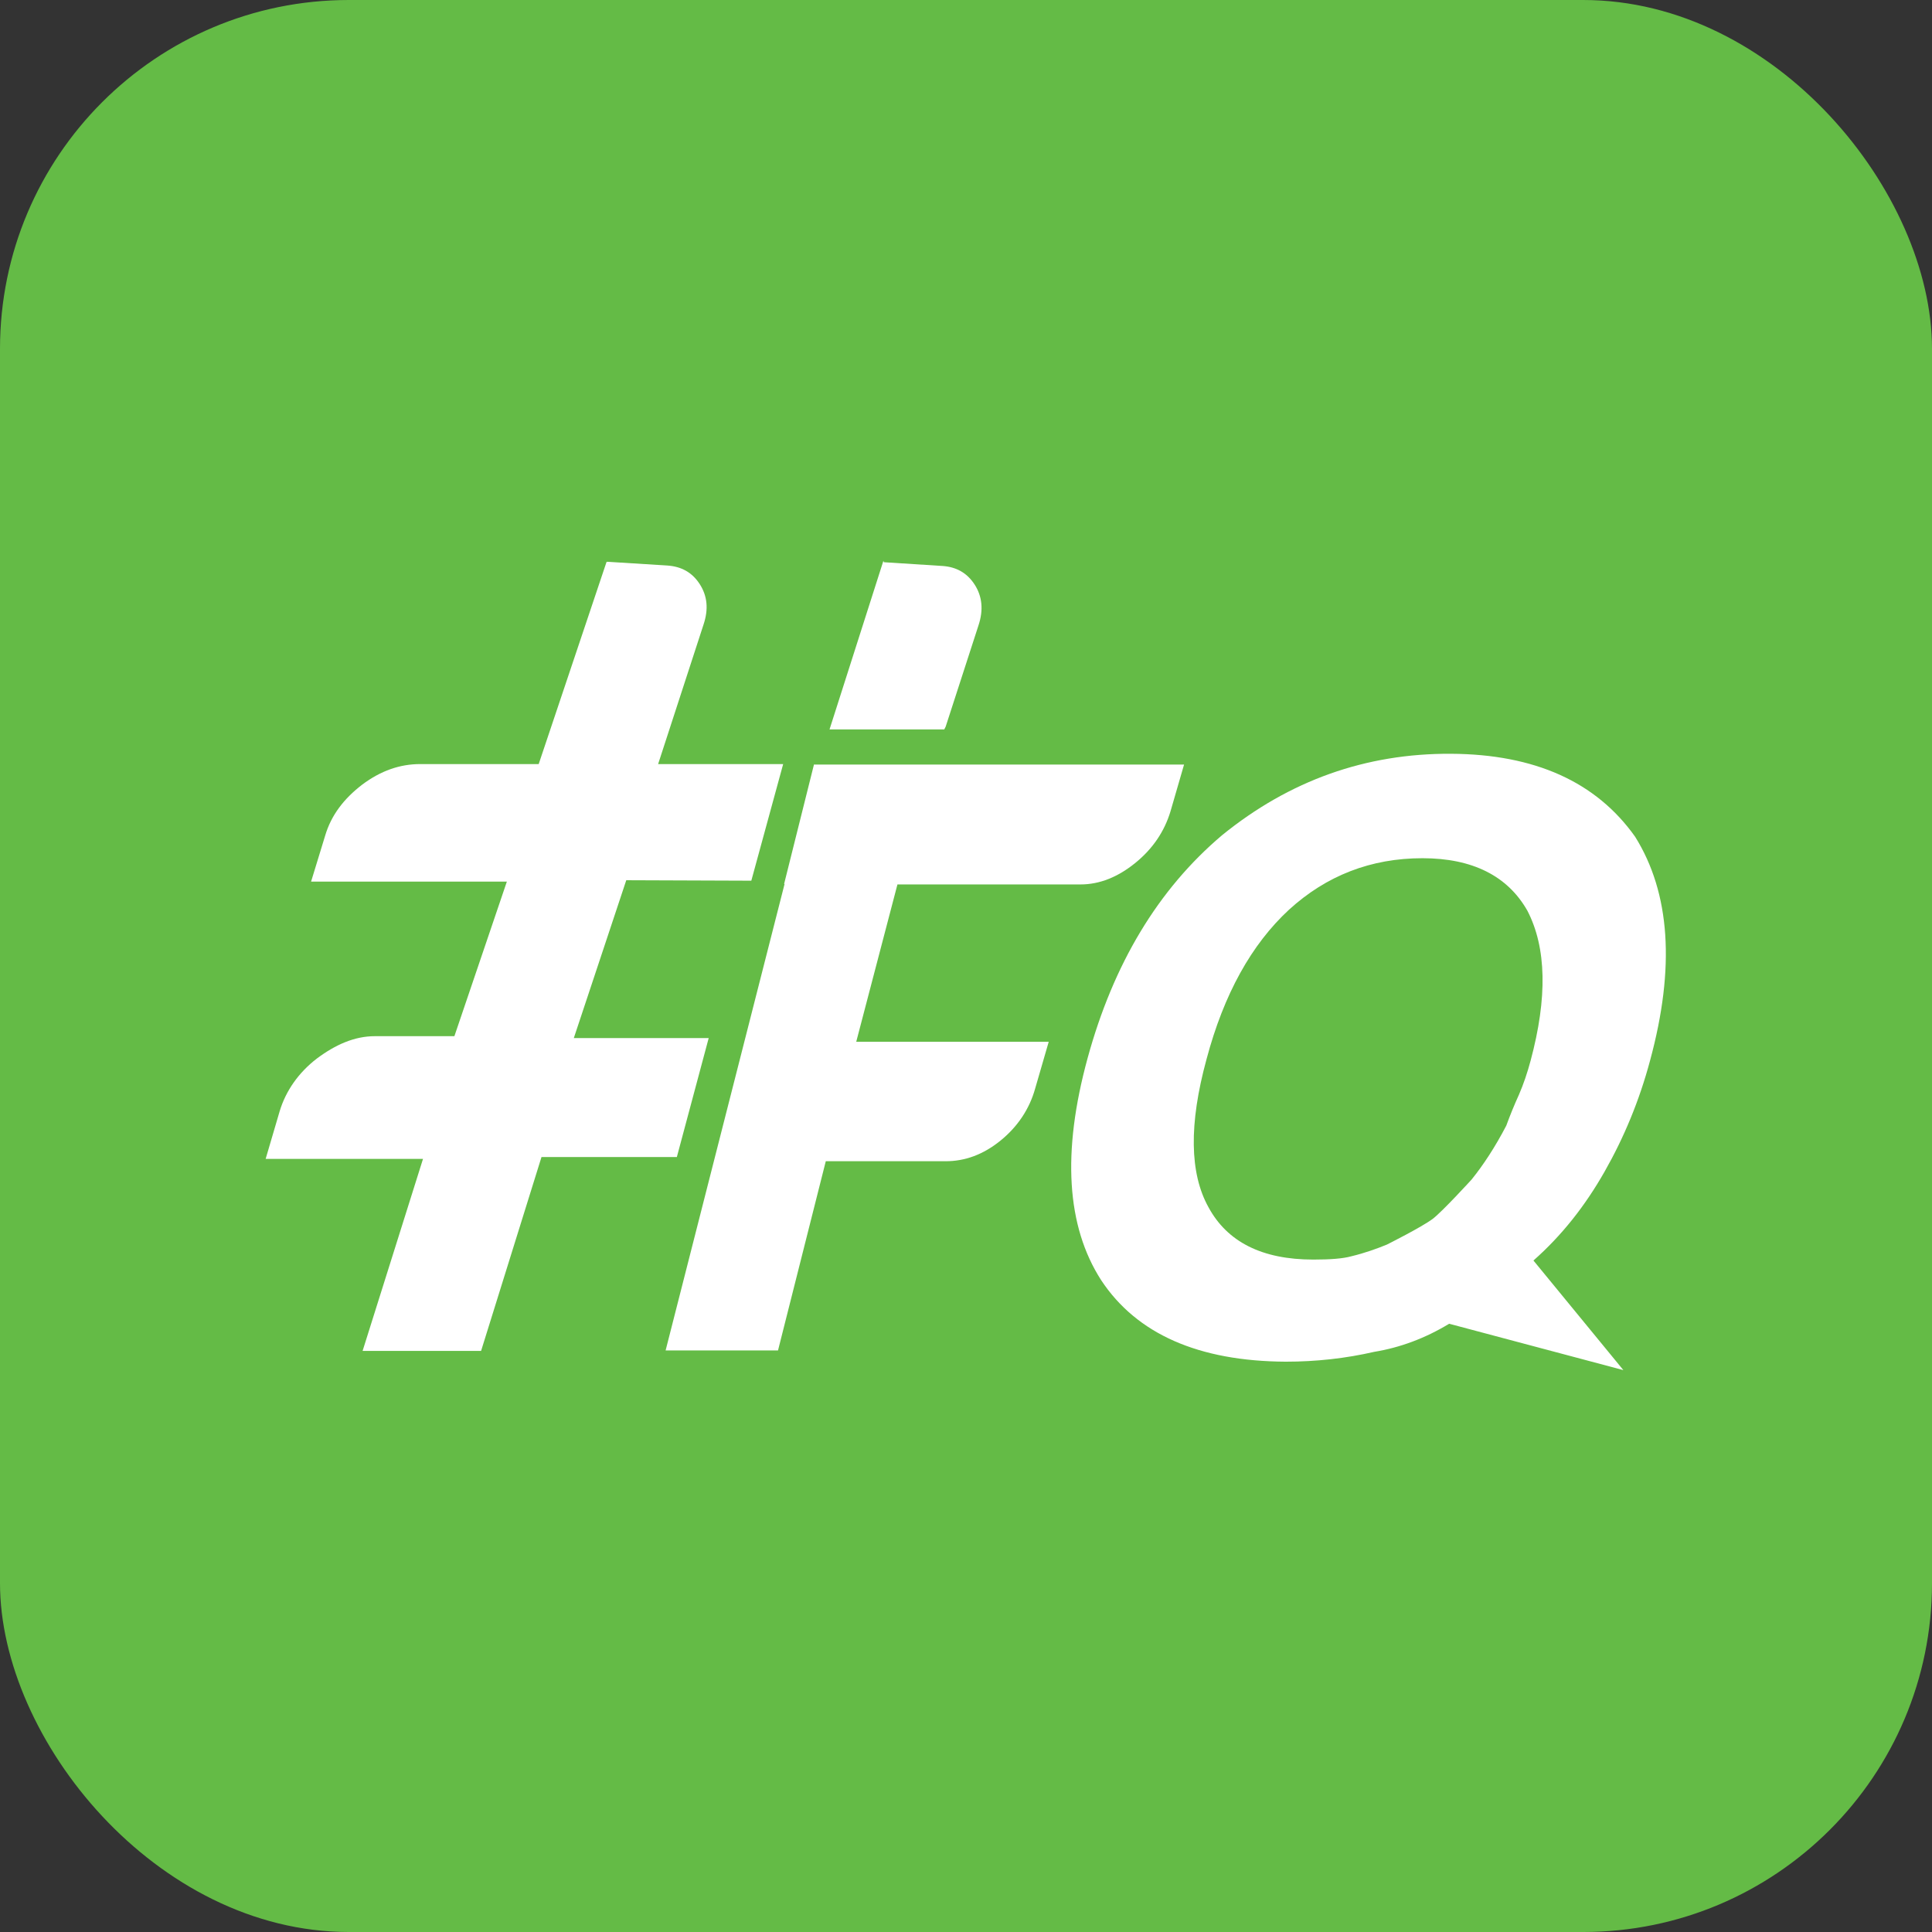
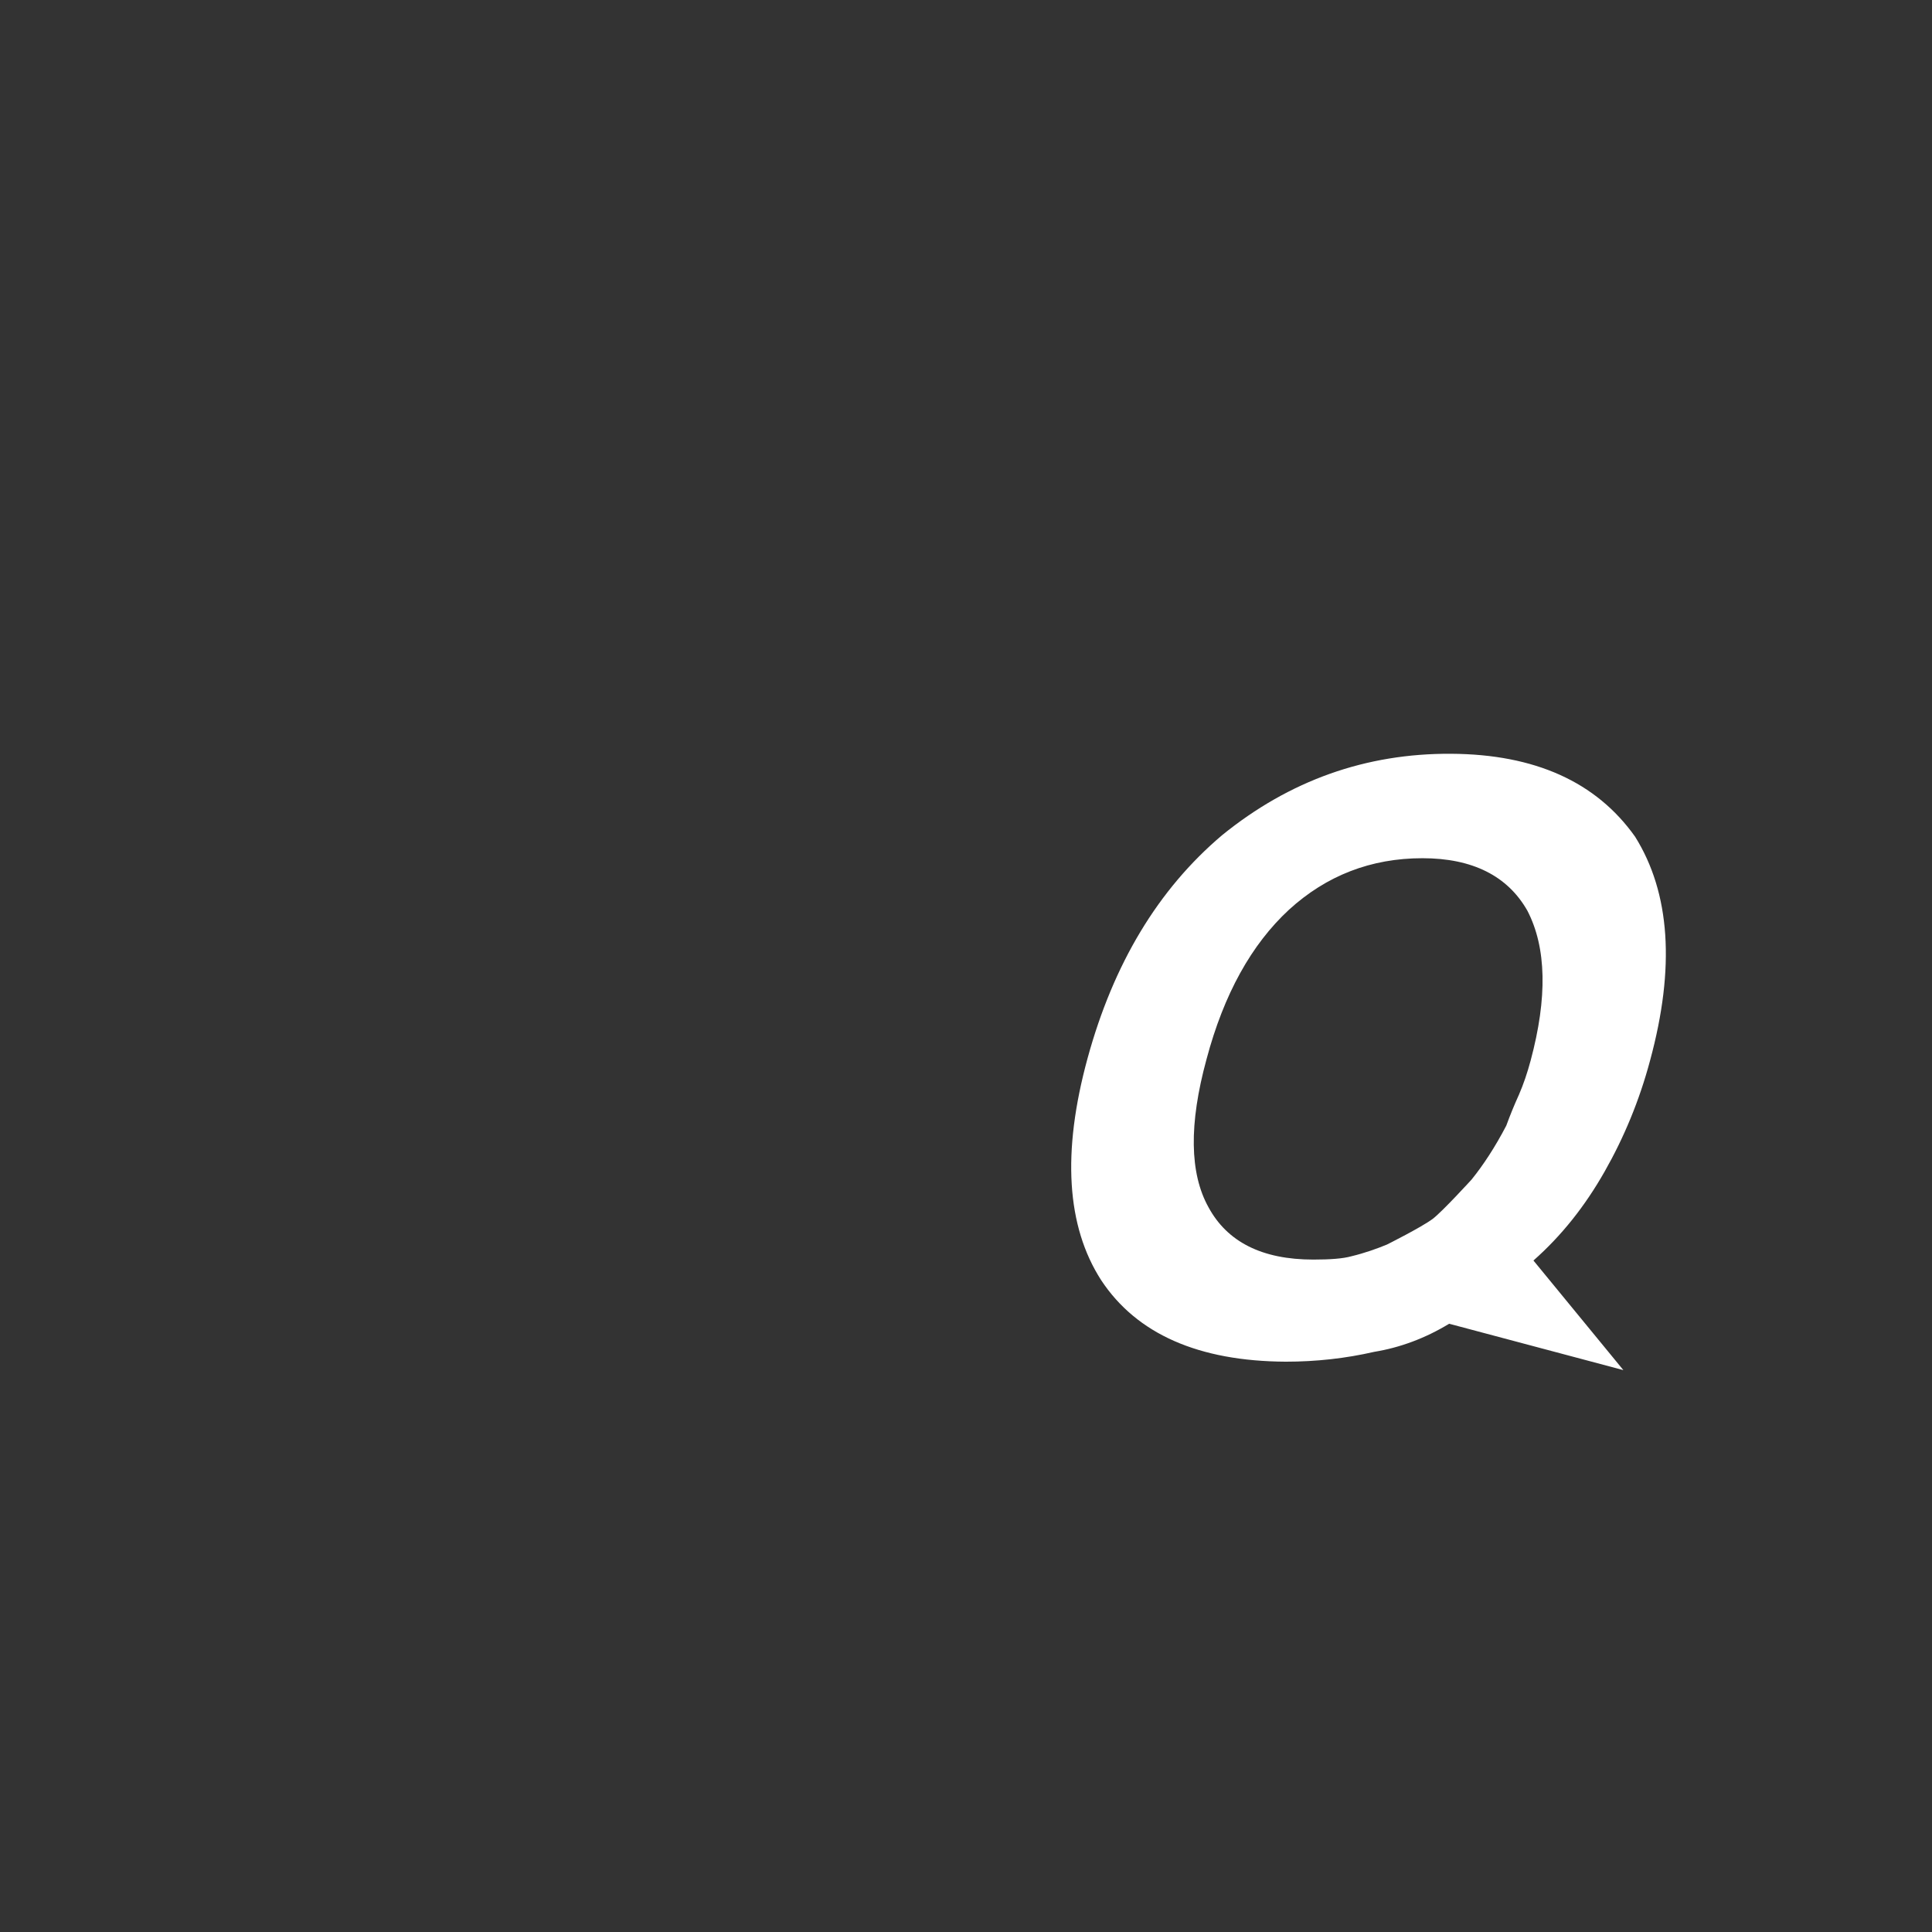
<svg xmlns="http://www.w3.org/2000/svg" width="720" height="720" viewBox="0 0 720 720" fill="none">
  <rect x="0" y="0" width="720" height="720" fill="#333333" stroke="none" />
-   <rect width="720" height="720" rx="130" fill="#64BB46" />
-   <path d="M540.055 493.321C531.153 498.732 521.728 502.222 512.129 503.793C501.482 506.237 490.486 507.458 479.141 507.458C446.678 507.284 423.639 497.161 410.374 477.089C397.458 457.017 395.713 429.44 405.312 394.358C414.912 359.277 431.493 331.525 455.404 311.279C480.538 290.858 508.987 280.735 540.753 280.909C571.995 281.084 594.859 291.382 609.346 311.802C622.436 332.747 624.356 360.498 614.931 395.231C610.917 410.241 605.157 424.03 598.001 436.596C590.671 449.512 581.944 460.508 571.472 469.758L604.983 510.6L540.055 493.321ZM516.841 463.824C516.841 463.824 529.757 457.366 533.946 454.225C537.611 451.432 548.433 439.564 548.433 439.564C552.796 434.153 557.159 427.521 561.348 419.492C562.745 415.652 564.316 411.812 566.061 407.972C567.806 403.958 569.203 399.769 570.424 395.231C576.708 371.843 576.359 353.168 569.203 339.379C561.872 326.464 548.782 319.831 530.106 319.831C510.907 319.831 494.326 326.289 480.363 339.03C466.4 351.946 456.103 370.447 449.645 394.708C443.012 418.968 443.361 437.295 450.343 449.861C457.324 462.777 470.24 469.409 489.439 469.409C495.722 469.409 500.435 469.06 503.577 468.188C508.638 466.966 513.002 465.395 516.841 463.824Z" fill="white" />
-   <path d="M303.383 284.749L292.213 329.431H292.387L248.055 503.269H289.944L307.746 432.756H352.428C359.584 432.756 366.391 430.313 372.849 425.077C379.306 419.841 383.67 413.208 385.764 405.703L390.826 388.249H319.091L334.45 329.605H402.694C409.85 329.605 416.657 326.812 423.115 321.576C429.573 316.34 433.937 309.882 436.206 302.377L441.267 284.924H303.383V284.749Z" fill="white" />
-   <path d="M201.802 431.185H252.243L264.112 386.853H213.845L233.393 328.034L279.995 328.208L291.863 284.749H245.262L262.192 232.737C264.112 226.977 263.588 222.09 260.796 217.726C258.003 213.363 253.989 211.094 248.578 210.745L226.237 209.349V209.523L226.063 209.349L200.755 284.749H156.597C149.092 284.749 141.936 287.192 134.955 292.428C128.148 297.664 123.435 303.773 121.166 311.453L115.93 328.557H188.887L169.338 386.155H139.667C132.162 386.155 125.006 389.296 118.025 394.532C111.218 399.768 106.505 406.575 104.236 414.081L99 431.883H157.644L135.129 503.443H179.287L201.802 431.185Z" fill="white" />
-   <path d="M352.428 270.786L364.645 233.086C366.565 227.326 366.042 222.265 363.249 217.901C360.456 213.538 356.442 211.269 351.206 210.92L329.389 209.524L329.214 209L309.143 271.833H351.904L352.428 270.786Z" fill="white" />
+   <path d="M540.055 493.321C531.153 498.732 521.728 502.222 512.129 503.793C501.482 506.237 490.486 507.458 479.141 507.458C446.678 507.284 423.639 497.161 410.374 477.089C397.458 457.017 395.713 429.44 405.312 394.358C414.912 359.277 431.493 331.525 455.404 311.279C480.538 290.858 508.987 280.735 540.753 280.909C571.995 281.084 594.859 291.382 609.346 311.802C622.436 332.747 624.356 360.498 614.931 395.231C610.917 410.241 605.157 424.03 598.001 436.596C590.671 449.512 581.944 460.508 571.472 469.758L604.983 510.6ZM516.841 463.824C516.841 463.824 529.757 457.366 533.946 454.225C537.611 451.432 548.433 439.564 548.433 439.564C552.796 434.153 557.159 427.521 561.348 419.492C562.745 415.652 564.316 411.812 566.061 407.972C567.806 403.958 569.203 399.769 570.424 395.231C576.708 371.843 576.359 353.168 569.203 339.379C561.872 326.464 548.782 319.831 530.106 319.831C510.907 319.831 494.326 326.289 480.363 339.03C466.4 351.946 456.103 370.447 449.645 394.708C443.012 418.968 443.361 437.295 450.343 449.861C457.324 462.777 470.24 469.409 489.439 469.409C495.722 469.409 500.435 469.06 503.577 468.188C508.638 466.966 513.002 465.395 516.841 463.824Z" fill="white" />
</svg>